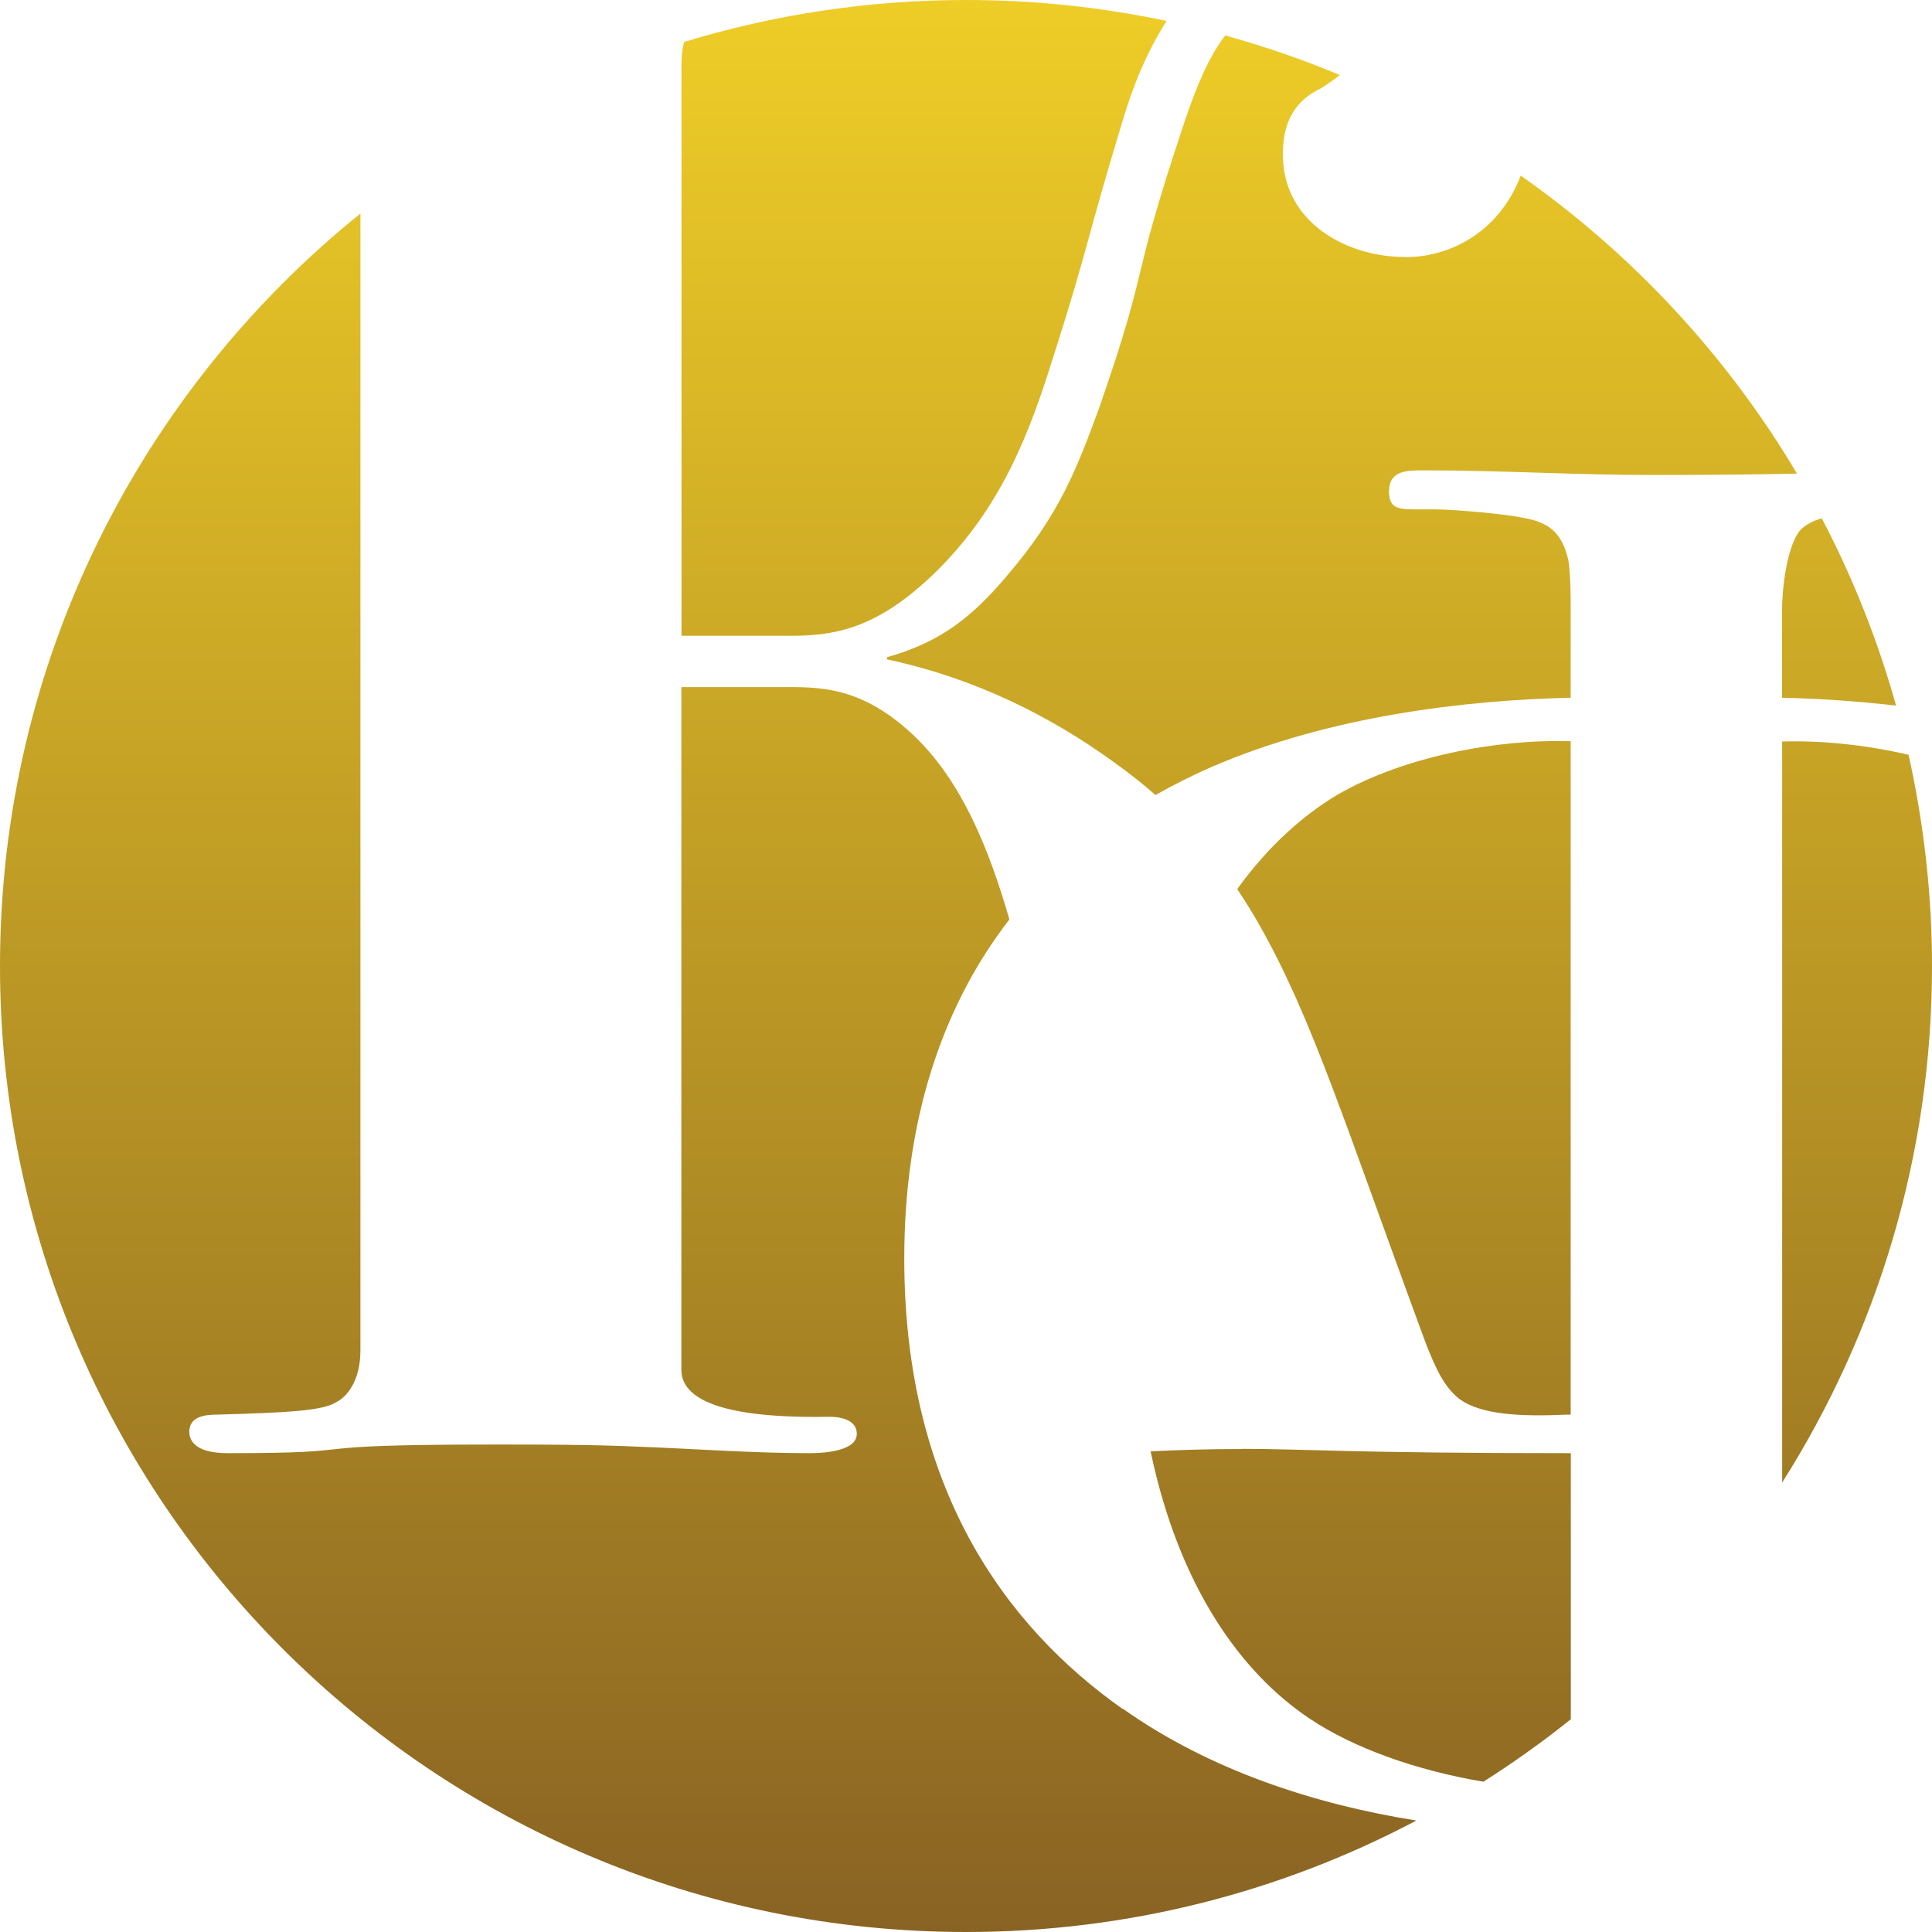
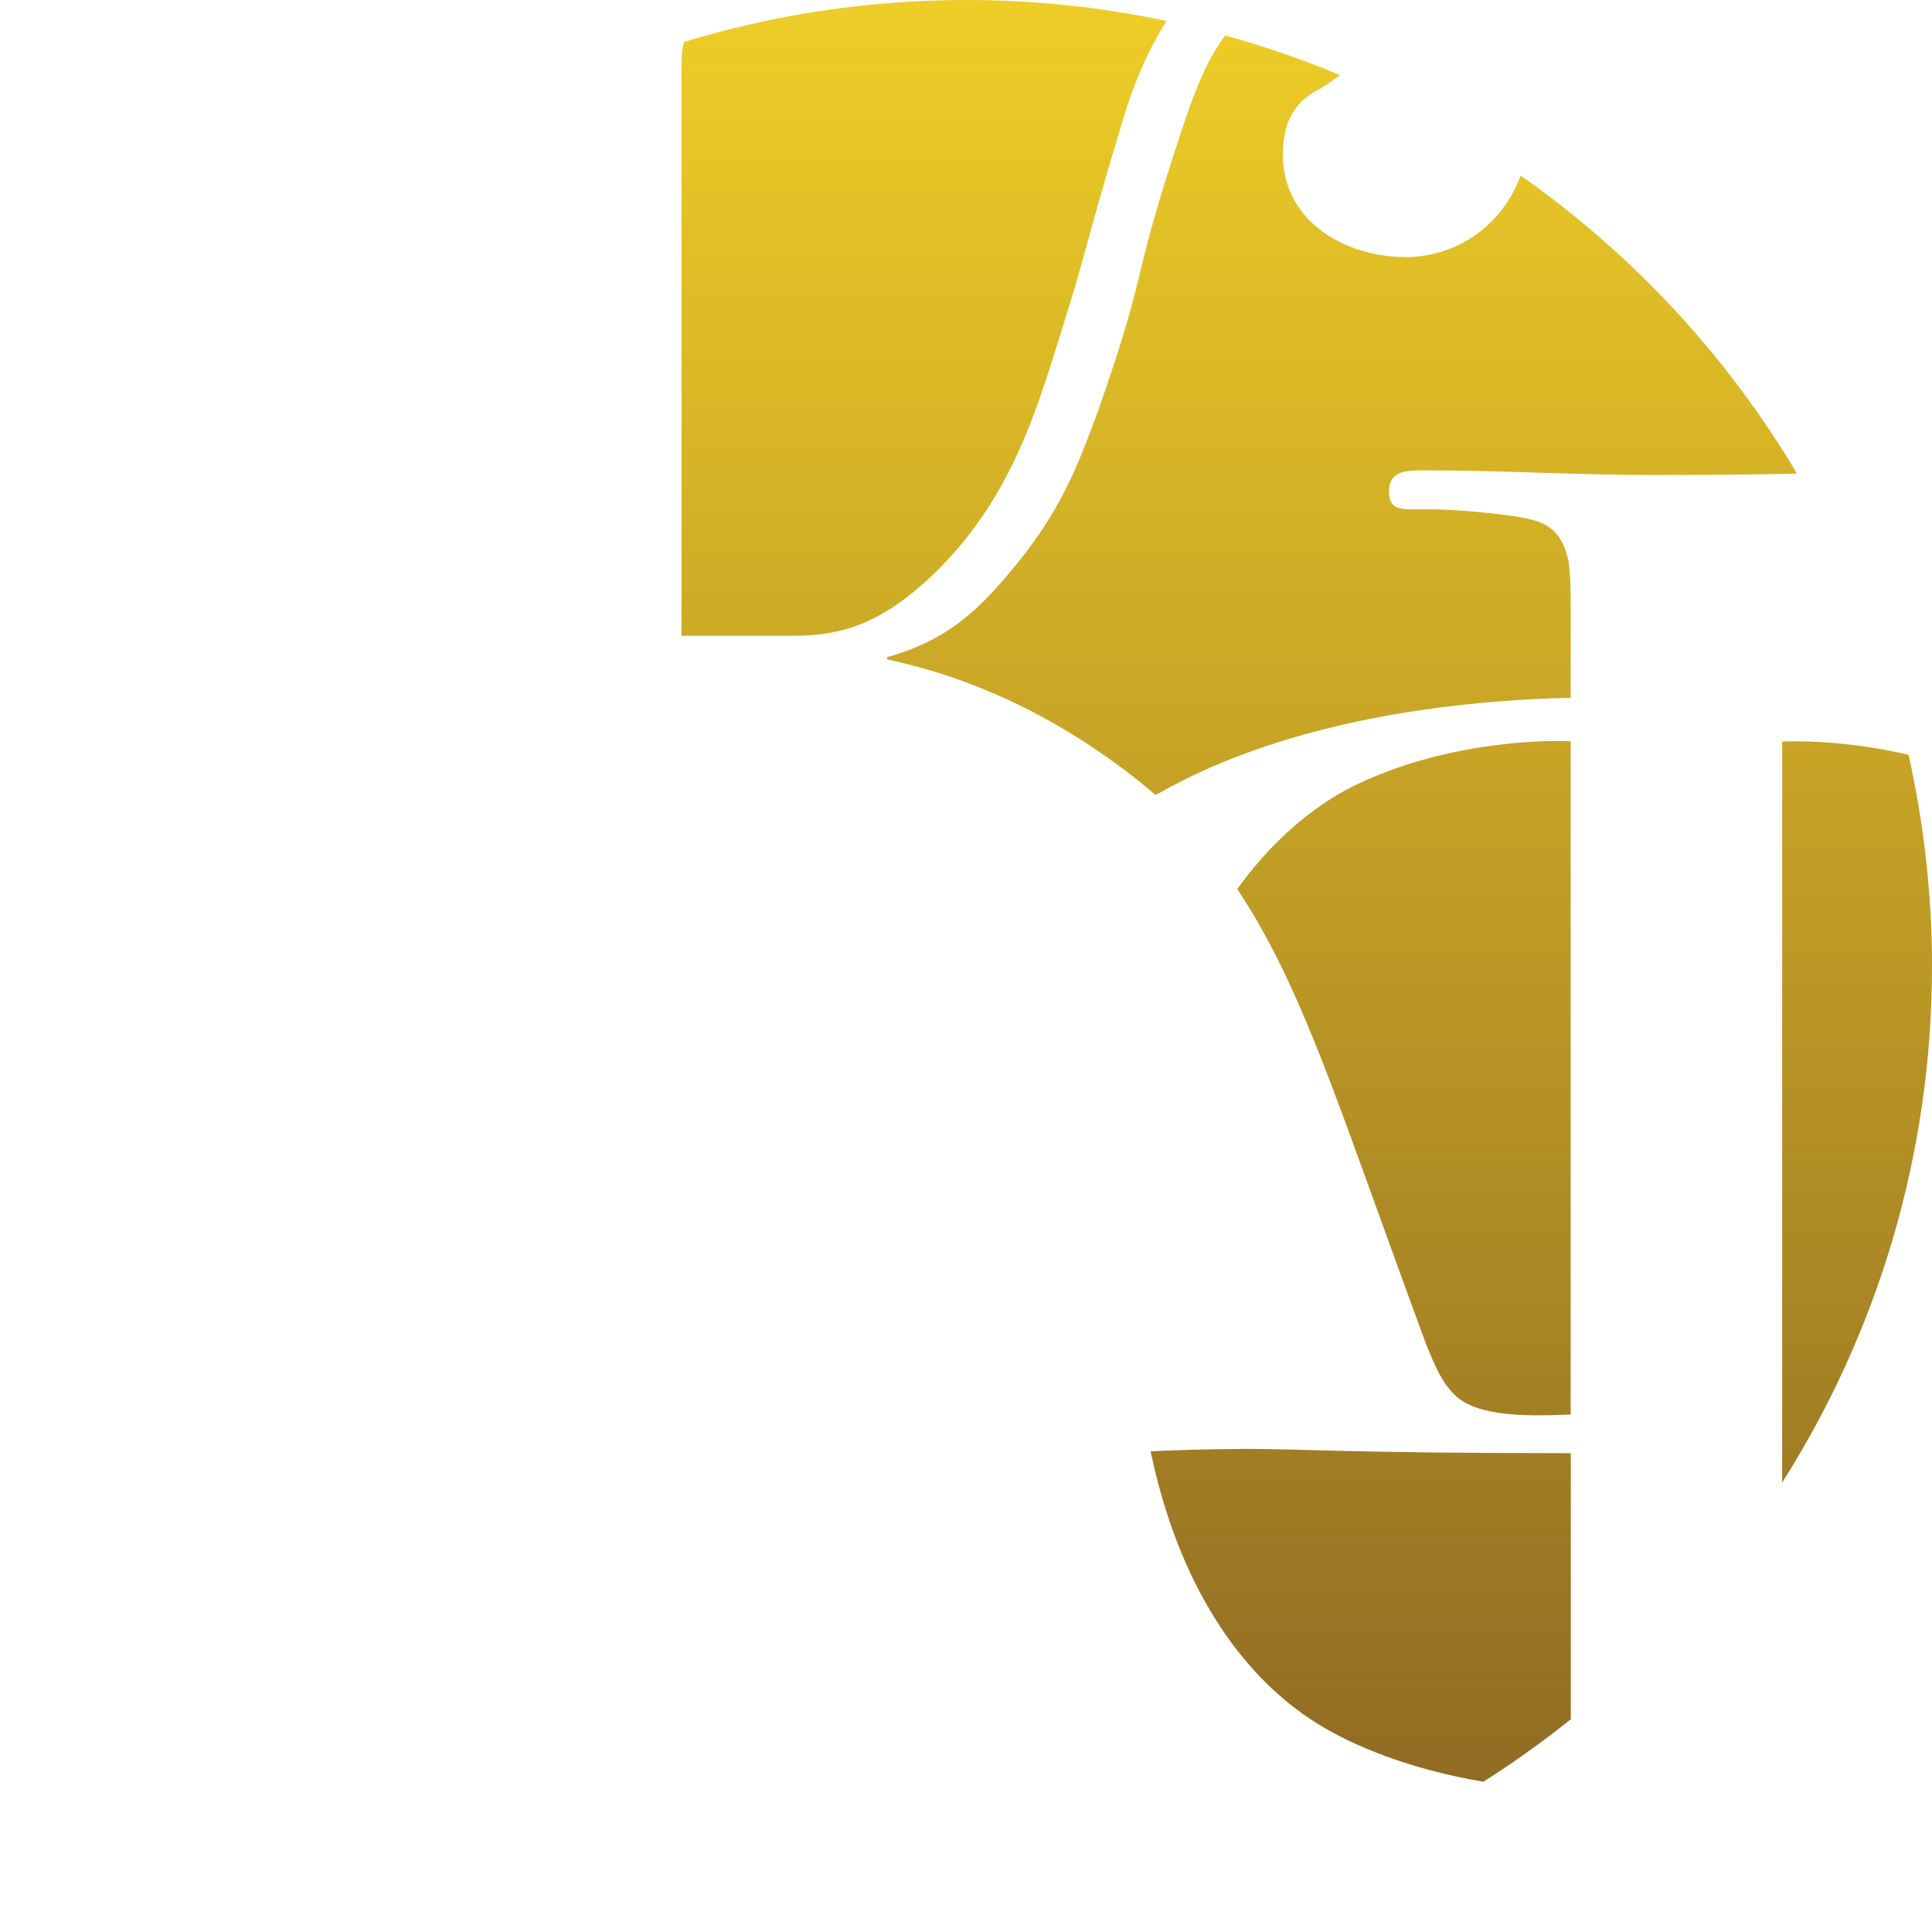
<svg xmlns="http://www.w3.org/2000/svg" width="220" height="220" viewBox="0 0 220 220" fill="none">
  <g clip-path="url(#clip0_147_14)">
-     <path d="M202.92 79.454C206.94 79.542 211.346 79.823 215.91 80.35C213.821 72.889 210.977 65.744 207.449 59.02C206.519 59.283 205.659 59.705 205.009 60.354C203.447 62.18 202.92 67.166 202.92 69.518V79.454Z" fill="url(#paint0_linear_147_14)" />
    <path d="M202.92 168.845C213.716 151.834 220 131.663 220 110.018C220 101.749 219.052 93.691 217.332 85.95C212.505 84.826 207.467 84.299 202.938 84.44V168.862L202.92 168.845Z" fill="url(#paint1_linear_147_14)" />
    <path d="M162.389 153.045C163.372 155.485 164.337 157.925 166.286 159.382C168.726 161.085 173.114 161.331 178.468 161.085C178.608 161.085 178.714 161.085 178.854 161.085V84.405C170.218 84.141 159.756 86.23 152.418 90.426C148.434 92.778 144.431 96.325 140.886 101.24C141.746 102.539 142.588 103.873 143.378 105.278C149.469 116.004 153.121 127.941 162.389 153.045Z" fill="url(#paint2_linear_147_14)" />
    <path d="M141.447 165C137.41 165 134.075 165.123 131.021 165.263C134.268 180.764 141.36 190.472 149.031 195.634C154.104 199.074 161.423 201.637 168.919 202.884C172.377 200.689 175.695 198.319 178.872 195.774V165.474C153.63 165.474 148.504 164.982 141.447 164.982V165Z" fill="url(#paint3_linear_147_14)" />
    <path d="M159.966 29.264C153.384 29.264 146.081 25.367 146.081 17.573C146.081 12.692 148.521 10.989 150.47 10.024C151.032 9.638 151.822 9.146 152.576 8.549C148.363 6.776 143.993 5.284 139.516 4.038C137.761 6.32 136.322 9.568 134.865 13.921C128.282 33.653 131.214 29.036 125.122 46.574C122.682 53.157 120.734 58.511 114.643 65.586C110.746 70.22 107.095 73.134 101.004 74.837V75.083C111.237 77.277 119.769 81.666 126.825 86.775C128.545 88.004 130.108 89.25 131.582 90.531C133.636 89.373 135.777 88.284 138.042 87.301C151.383 81.543 166.83 79.718 178.854 79.454V69.518C178.854 67.429 178.854 65.586 178.591 63.76C178.064 61.671 177.274 60.091 174.922 59.319C172.57 58.529 165.232 58.002 163.407 58.002H161.055C158.966 58.002 158.176 57.739 158.176 55.913C158.176 53.56 160.265 53.56 162.108 53.56C171.008 53.56 179.381 54.087 188.017 54.087C195.583 54.087 200.726 54.017 204.623 53.929C196.654 40.499 185.893 28.931 173.167 19.995C170.902 25.982 165.636 29.282 159.966 29.282V29.264Z" fill="url(#paint4_linear_147_14)" />
-     <path d="M127.826 194.598C114.485 185.171 102.97 169.477 102.97 143.302C102.97 128.047 107.007 114.95 114.941 104.698C112.607 96.623 109.517 89.004 104.146 83.843C98.546 78.489 93.912 78.243 90.015 78.243H77.587V155.977C77.587 158.663 80.519 161.577 94.404 161.331C94.895 161.331 97.563 161.331 97.563 163.28C97.563 165.228 93.912 165.474 92.209 165.474C85.627 165.474 79.29 164.982 72.725 164.737C67.371 164.491 61.754 164.491 56.4 164.491C31.79 164.491 43.48 165.474 25.944 165.474C22.539 165.474 21.556 164.263 21.556 163.034C21.556 161.331 23.259 161.085 24.716 161.085C33.492 160.839 36.898 160.594 38.355 159.628C39.338 159.137 41.041 157.434 41.041 153.782V24.314C16.026 44.484 0 75.364 0 110C0 170.758 49.256 220 110.009 220C128.528 220 145.976 215.401 161.283 207.308C149.733 205.464 137.779 201.602 127.843 194.563L127.826 194.598Z" fill="url(#paint5_linear_147_14)" />
    <path d="M77.605 6.846V72.397H90.278C95.632 72.397 100.267 71.186 106.358 65.322C114.151 57.774 117.329 48.996 119.997 40.464C123.894 28.281 123.648 27.544 127.791 13.904C128.914 10.077 130.494 6.056 132.846 2.387C125.474 0.825 117.838 0 110.009 0C98.827 0 88.049 1.685 77.903 4.775C77.692 5.512 77.622 6.232 77.622 6.846H77.605Z" fill="url(#paint6_linear_147_14)" />
  </g>
  <defs>
    <linearGradient id="paint0_linear_147_14" x1="105.225" y1="0" x2="105.225" y2="220" gradientUnits="userSpaceOnUse">
      <stop stop-color="#EECD27" />
      <stop offset="1" stop-color="#896323" />
    </linearGradient>
    <linearGradient id="paint1_linear_147_14" x1="105.225" y1="0" x2="105.225" y2="220" gradientUnits="userSpaceOnUse">
      <stop stop-color="#EECD27" />
      <stop offset="1" stop-color="#896323" />
    </linearGradient>
    <linearGradient id="paint2_linear_147_14" x1="105.225" y1="0" x2="105.225" y2="220" gradientUnits="userSpaceOnUse">
      <stop stop-color="#EECD27" />
      <stop offset="1" stop-color="#896323" />
    </linearGradient>
    <linearGradient id="paint3_linear_147_14" x1="105.225" y1="0" x2="105.225" y2="220" gradientUnits="userSpaceOnUse">
      <stop stop-color="#EECD27" />
      <stop offset="1" stop-color="#896323" />
    </linearGradient>
    <linearGradient id="paint4_linear_147_14" x1="105.225" y1="0" x2="105.225" y2="220" gradientUnits="userSpaceOnUse">
      <stop stop-color="#EECD27" />
      <stop offset="1" stop-color="#896323" />
    </linearGradient>
    <linearGradient id="paint5_linear_147_14" x1="105.225" y1="0" x2="105.225" y2="220" gradientUnits="userSpaceOnUse">
      <stop stop-color="#EECD27" />
      <stop offset="1" stop-color="#896323" />
    </linearGradient>
    <linearGradient id="paint6_linear_147_14" x1="105.225" y1="0" x2="105.225" y2="220" gradientUnits="userSpaceOnUse">
      <stop stop-color="#EECD27" />
      <stop offset="1" stop-color="#896323" />
    </linearGradient>
    <clipPath id="clip0_147_14">
      <rect width="220" height="220" fill="white" />
    </clipPath>
  </defs>
</svg>